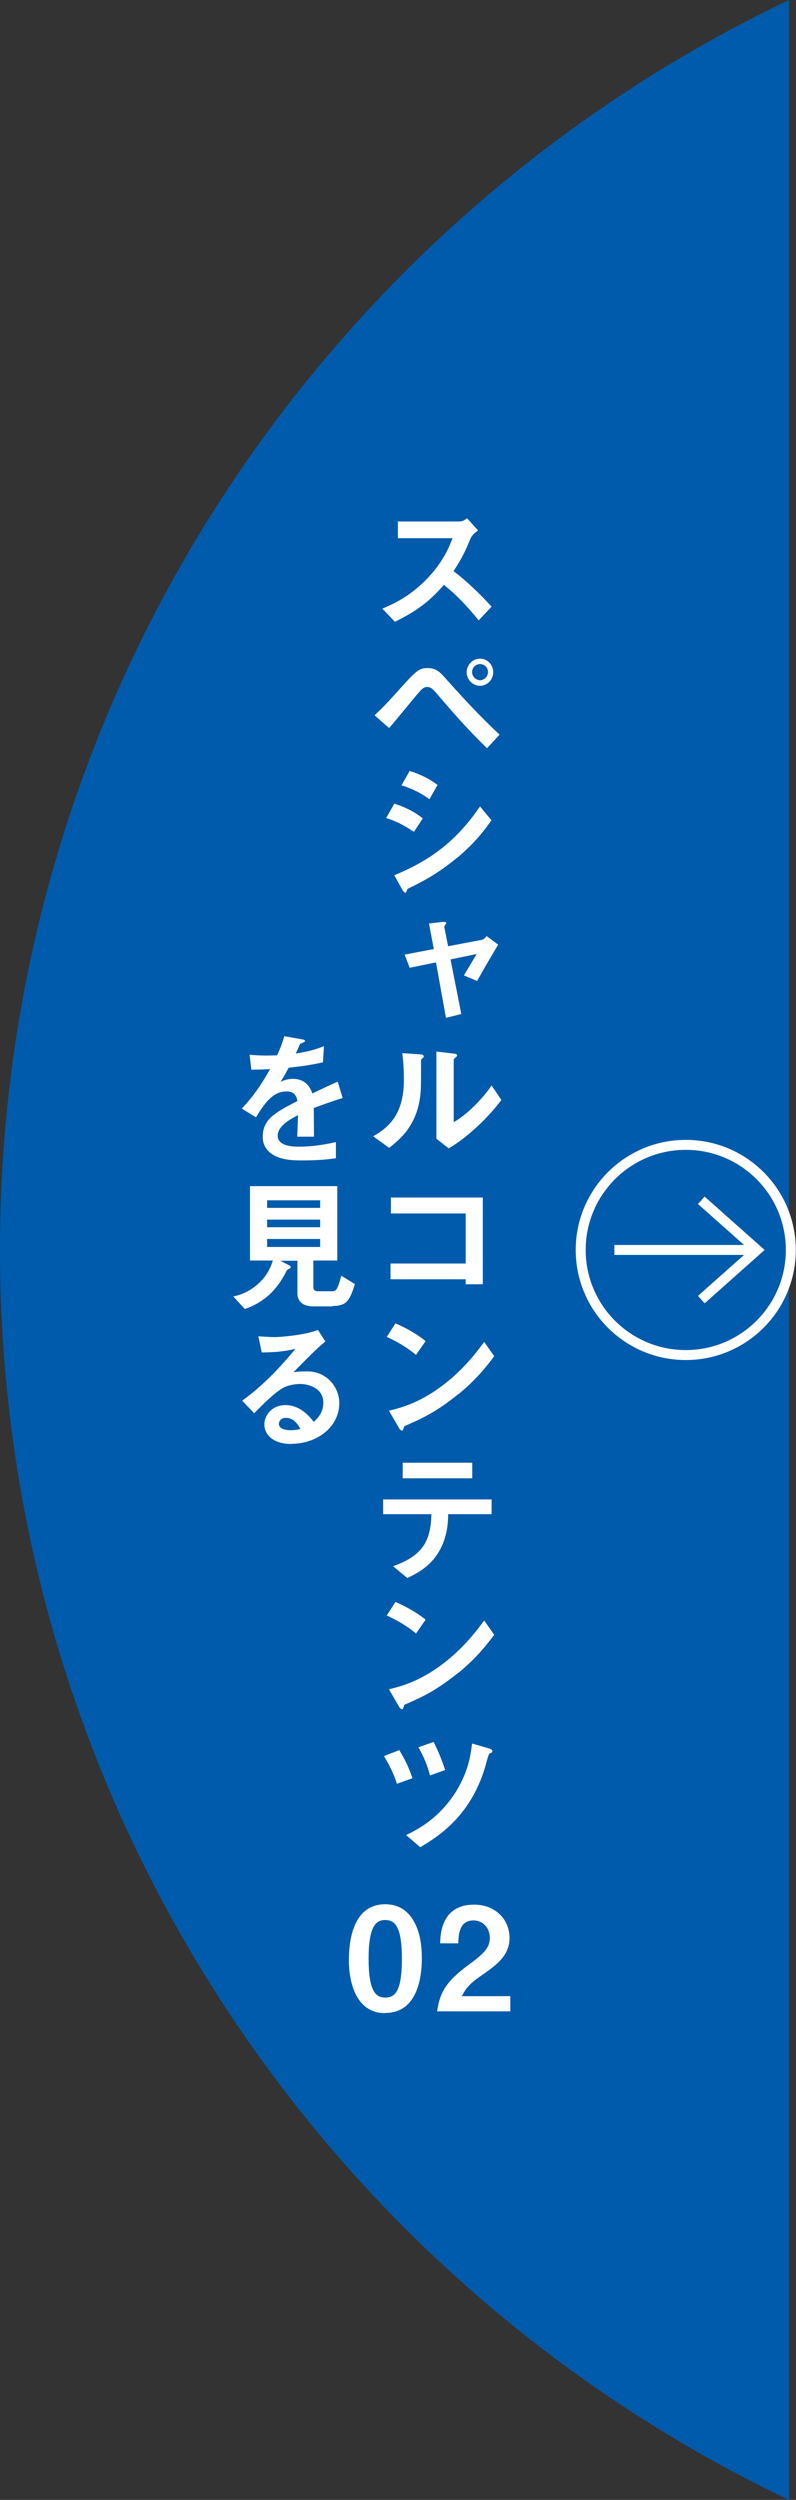
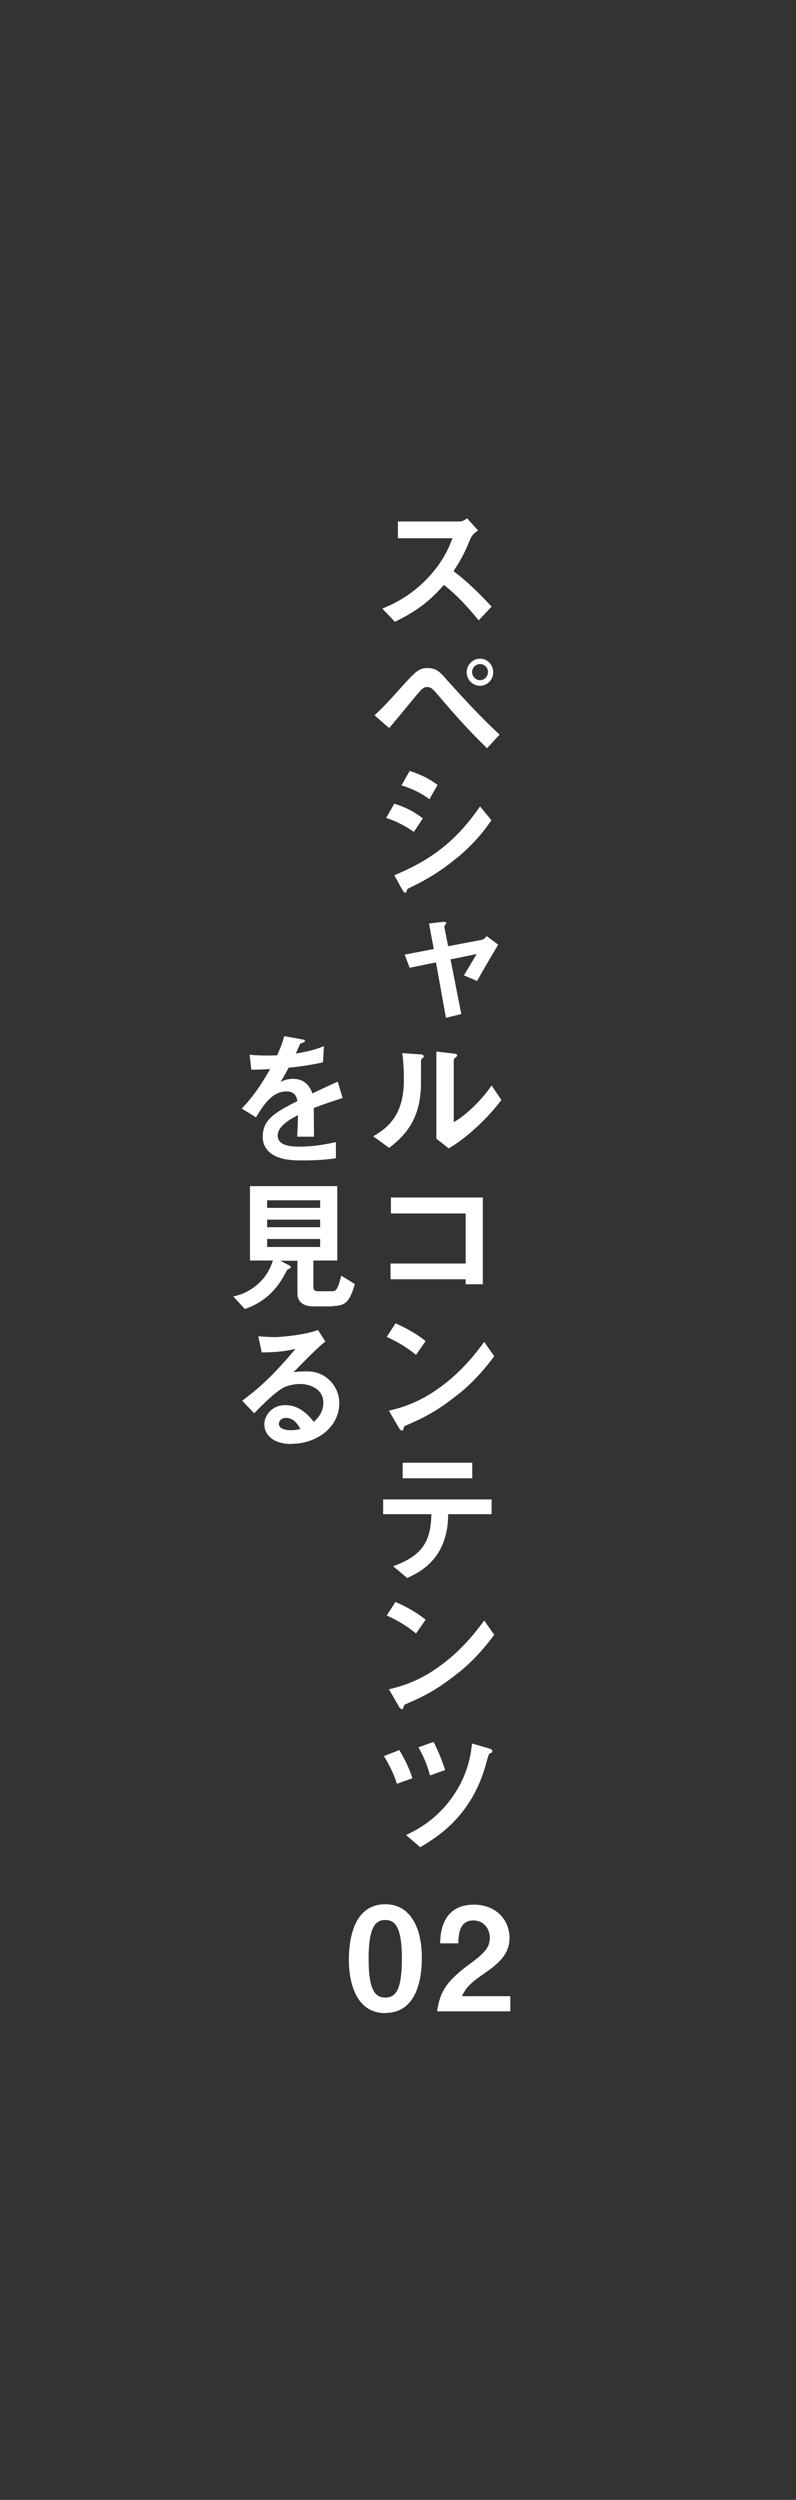
<svg xmlns="http://www.w3.org/2000/svg" data-name="レイヤー 2" width="39.93" height="125.36">
  <rect width="100%" height="100%" fill="#333333" stroke="none" />
-   <path d="M39.58 0C16.17 11.16 0 35.03 0 62.68s16.17 51.53 39.58 62.68V0z" fill="#005bac" />
  <g fill="none" stroke="#fff" stroke-miterlimit="10" stroke-width=".5">
-     <path d="M30.82 62.68h7.16m-2.8-2.49l2.8 2.49-2.8 2.49" />
-     <circle cx="34.4" cy="62.68" r="5.27" />
-   </g>
+     </g>
  <path d="M24.03 31.13c-.66-.81-1.17-1.33-1.76-1.8-.58.64-1.11 1.19-2.46 1.85l-.63-.66c.47-.2 1.38-.58 2.3-1.56.78-.83 1.06-1.56 1.22-1.97h-2.74v-.84h3.1c.14 0 .25-.07.37-.16l.55.61c-.14.1-.3.22-.39.43-.24.58-.38.91-.84 1.61.7.53 1.32 1.14 1.91 1.78l-.64.68zm.4 6.39c-.74-.73-1.26-1.26-2.46-2.67-.23-.27-.34-.4-.55-.4-.18 0-.29.14-.45.32-.21.24-1.21 1.47-1.45 1.74l-.73-.64c.5-.48.54-.52 1.29-1.35s.93-1.02 1.35-1.02c.48 0 .66.22 1.02.63.84.94 1.69 1.85 2.61 2.71l-.64.69zm-.35-3.13c-.37 0-.67-.31-.67-.68s.3-.68.67-.68.66.3.66.68-.3.68-.66.68zm0-1.09c-.22 0-.4.18-.4.4s.19.41.4.41.4-.18.4-.41-.18-.4-.4-.4zm-3.31 8.42c-.34-.23-.79-.51-1.4-.7l.41-.72c.54.17 1 .4 1.43.74l-.45.68zM22.94 43c-.99.83-1.81 1.24-2.47 1.56-.03.01-.04.04-.06.08-.03.1-.04.13-.07.13-.07 0-.15-.14-.18-.19l-.38-.69c1.81-.75 3.09-1.69 4.3-3.45l.57.69c-.27.4-.76 1.08-1.71 1.88zm-1.4-2.92c-.42-.32-.89-.54-1.4-.7l.41-.72c.55.17 1 .4 1.4.7l-.41.72zm2.39 9.11l-.66-.28c.16-.26.39-.65.64-1.07l-1.31.27.54 2.74-.77.19-.5-2.78-1.32.27-.25-.66 1.46-.28-.24-1.28.68-.08s.19-.02.19.06c0 .01 0 .02-.06.09-.02.03-.05.07-.04.12l.19.95 1.68-.32c.12-.02.21-.14.25-.19l.58.43c-.39.66-.61 1.02-1.05 1.81zm-2.76 3.9c-.05.04-.05.06-.05.09 0 1.35 0 1.45-.04 1.77-.17 1.49-1.03 2.2-1.56 2.61l-.8-.58c.69-.4 1.54-1.02 1.54-2.81 0-.67-.05-1.15-.08-1.36l.87.06c.13 0 .21.03.21.11 0 .03-.01.04-.1.11zm1.33 4.49l-.61-.48v-4.37l.84.1c.06 0 .2.02.2.09 0 .03-.01.05-.08.11 0 0-.09.08-.09.09v3.15c.62-.34 1.44-1.15 1.9-1.84l.49.73c-.71.95-1.79 1.94-2.65 2.43zm.86 6.82v-.25h-3.77v-.79h3.77v-2.51h-3.75v-.8h4.61v4.35h-.86zm-2.48 3.55c-.41-.34-.9-.65-1.48-.91l.44-.68c.48.21 1.06.52 1.51.89l-.48.69zm2.11 1.96c-1.14.92-1.82 1.22-2.71 1.61-.04.1-.05.22-.11.22-.04 0-.11-.04-.16-.14l-.5-.86c.58-.14 1.52-.38 2.67-1.25 1.1-.82 1.79-1.77 2.11-2.2l.5.72c-.28.37-.84 1.13-1.79 1.9zm-.51 6.01c0 .4-.03 1.14-.45 1.87-.48.82-1.2 1.15-1.6 1.34l-.71-.59c1.44-.52 1.89-1.21 1.92-2.61h-2.42v-.74h5.44v.74h-2.18zm-2.28-1.79v-.78h3.49v.78H20.2zm.68 7.79c-.41-.34-.9-.65-1.48-.91l.44-.68c.48.21 1.06.52 1.51.89l-.48.69zm2.11 1.96c-1.14.92-1.82 1.22-2.71 1.61-.04.1-.05.22-.11.22-.04 0-.11-.04-.16-.14l-.5-.86c.58-.14 1.52-.38 2.67-1.25 1.1-.82 1.79-1.77 2.11-2.2l.5.72c-.28.37-.84 1.13-1.79 1.9zm-3.08 5.57c-.17-.56-.44-1.04-.65-1.39l.77-.3c.22.37.45.78.66 1.41l-.78.28zm4.77-1.57s-.12.05-.13.06c-.04.03-.12.33-.14.4-.7 2.72-2.49 3.79-3.33 4.29l-.71-.61c.48-.23 1.53-.74 2.38-1.99.76-1.12.87-2.1.93-2.6l.86.25s.16.05.16.12c0 .01 0 .05-.03.07zm-3.11 1.15c-.13-.5-.32-.96-.58-1.41l.76-.27c.24.47.43.94.58 1.41l-.76.27zm-5.83-33.45c0 .28.01 1.17.01 1.42h-.84c.02-.41.03-.76.04-1.08-.27.14-1.02.51-1.02 1.02 0 .47.55.56 1.08.56.62 0 1.23-.09 1.84-.23v.81c-.68.11-1.48.11-1.71.11-.4 0-1.24 0-1.69-.48-.27-.29-.27-.6-.27-.71 0-.89.66-1.23 1.74-1.79-.04-.22-.13-.48-.55-.48-.71 0-1.14.66-1.53 1.3l-.71-.44c.57-.61.93-1.12 1.42-1.98-.41.02-.63.03-.94.03l-.09-.75c.43.04.75.05 1.38.03.18-.39.27-.64.36-.96l.9.16s.14.02.14.07c0 .04-.03.06-.07.08-.01 0-.16.07-.17.07 0 0-.19.41-.22.49.66-.11.99-.2 1.41-.37l-.05.81c-.65.15-1.24.22-1.72.27-.23.43-.29.53-.41.71.09-.04.31-.15.62-.15.5 0 .81.25.98.73.84-.4.94-.44 1.27-.59l.25.82c-.57.18-.91.3-1.45.5zm.94 9.93h-.97c-.48 0-.79-.22-.79-.65v-1.64h-.86l.48.25s.05.05.05.07c0 .03-.03.05-.04.06-.14.07-.14.07-.18.14-.22.42-.74 1.45-2.09 1.9l-.58-.63c.21-.04.76-.17 1.28-.66.46-.42.62-.88.71-1.14h-1.15v-3.73h4.38v3.73h-1.2v1.35c0 .14.1.19.22.19h.71c.18 0 .27 0 .47-.78l.68.42c-.26.88-.46 1.1-1.12 1.1zm-.62-5.32H13.4v.38h2.66v-.38zm0 .97H13.4v.38h2.66v-.38zm0 .97H13.4v.4h2.66v-.4zm-1.44 10.28c-.9 0-1.36-.45-1.36-.99 0-.41.35-.96 1.06-.96.75 0 1.22.59 1.42.84.16-.14.48-.45.48-.96 0-.71-.7-.94-1.17-.94-.31 0-.65.09-.82.18-.45.24-1.08.88-1.48 1.29l-.6-.63c.75-.56 1.51-1.2 2.67-2.6-.43.1-.83.17-1.69.18l-.17-.81c.17.01.58.04.81.04.27 0 1.5-.09 2.18-.36l.37.58c-.43.36-.55.48-1.6 1.54.24-.04.59-.04.7-.04.98 0 1.6.8 1.6 1.59 0 1.2-1.12 2.04-2.39 2.04zm-.27-1.31c-.29 0-.36.21-.36.3 0 .25.33.32.59.32.23 0 .39-.04.49-.06-.09-.17-.31-.56-.72-.56zm4.98 29.85c-1.67 0-1.83-1.96-1.83-2.64 0-.86.15-2.82 1.83-2.82.66 0 1.1.32 1.38.77.36.58.45 1.27.45 1.95s-.11 2.73-1.83 2.73zm-.01-4.67c-.48 0-.83.35-.83 1.94 0 1.66.37 1.95.84 1.95.53 0 .83-.4.83-1.95 0-1.66-.37-1.94-.85-1.94zm2.61 4.57c.13-.94.45-1.5 1.64-2.37.77-.56 1-.85 1-1.31 0-.5-.35-.87-.82-.87-.73 0-.75.76-.76 1.15h-.91c.01-.47.07-1.94 1.7-1.94 1.08 0 1.78.75 1.78 1.67 0 .84-.6 1.32-1.28 1.79-.71.49-.89.69-1.11 1.13h2.43v.76h-3.67z" fill="#fff" />
</svg>